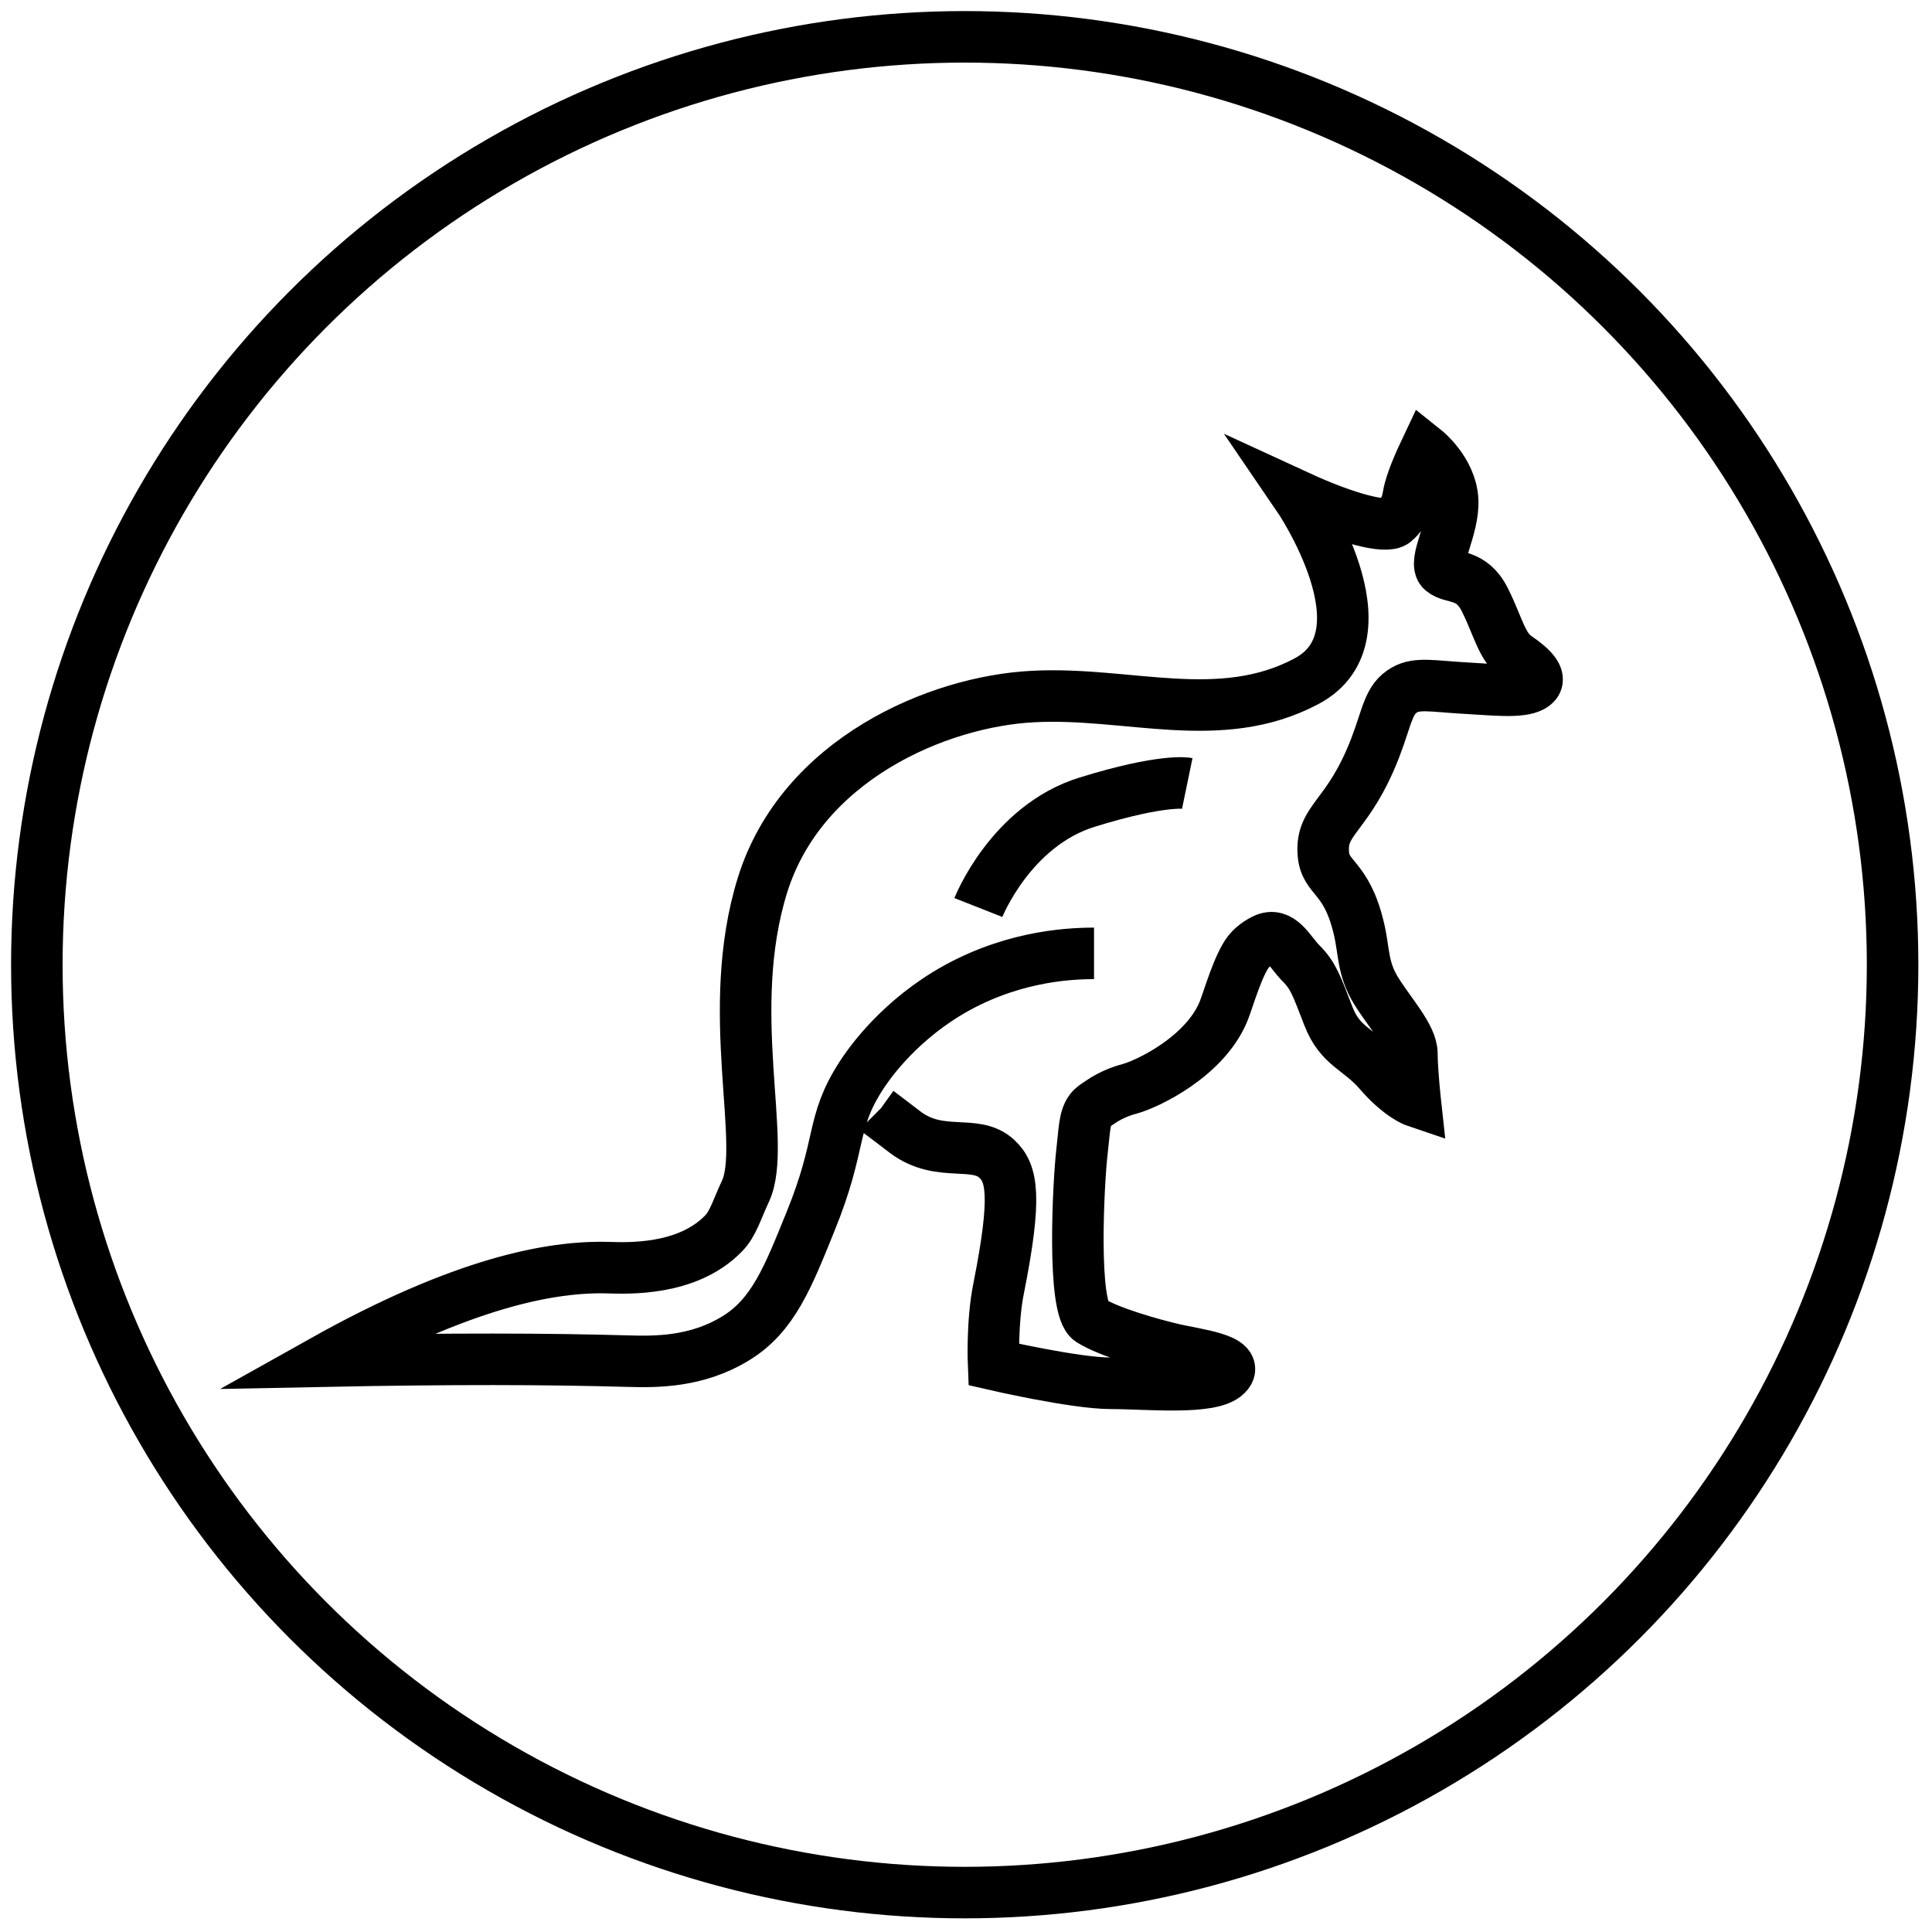
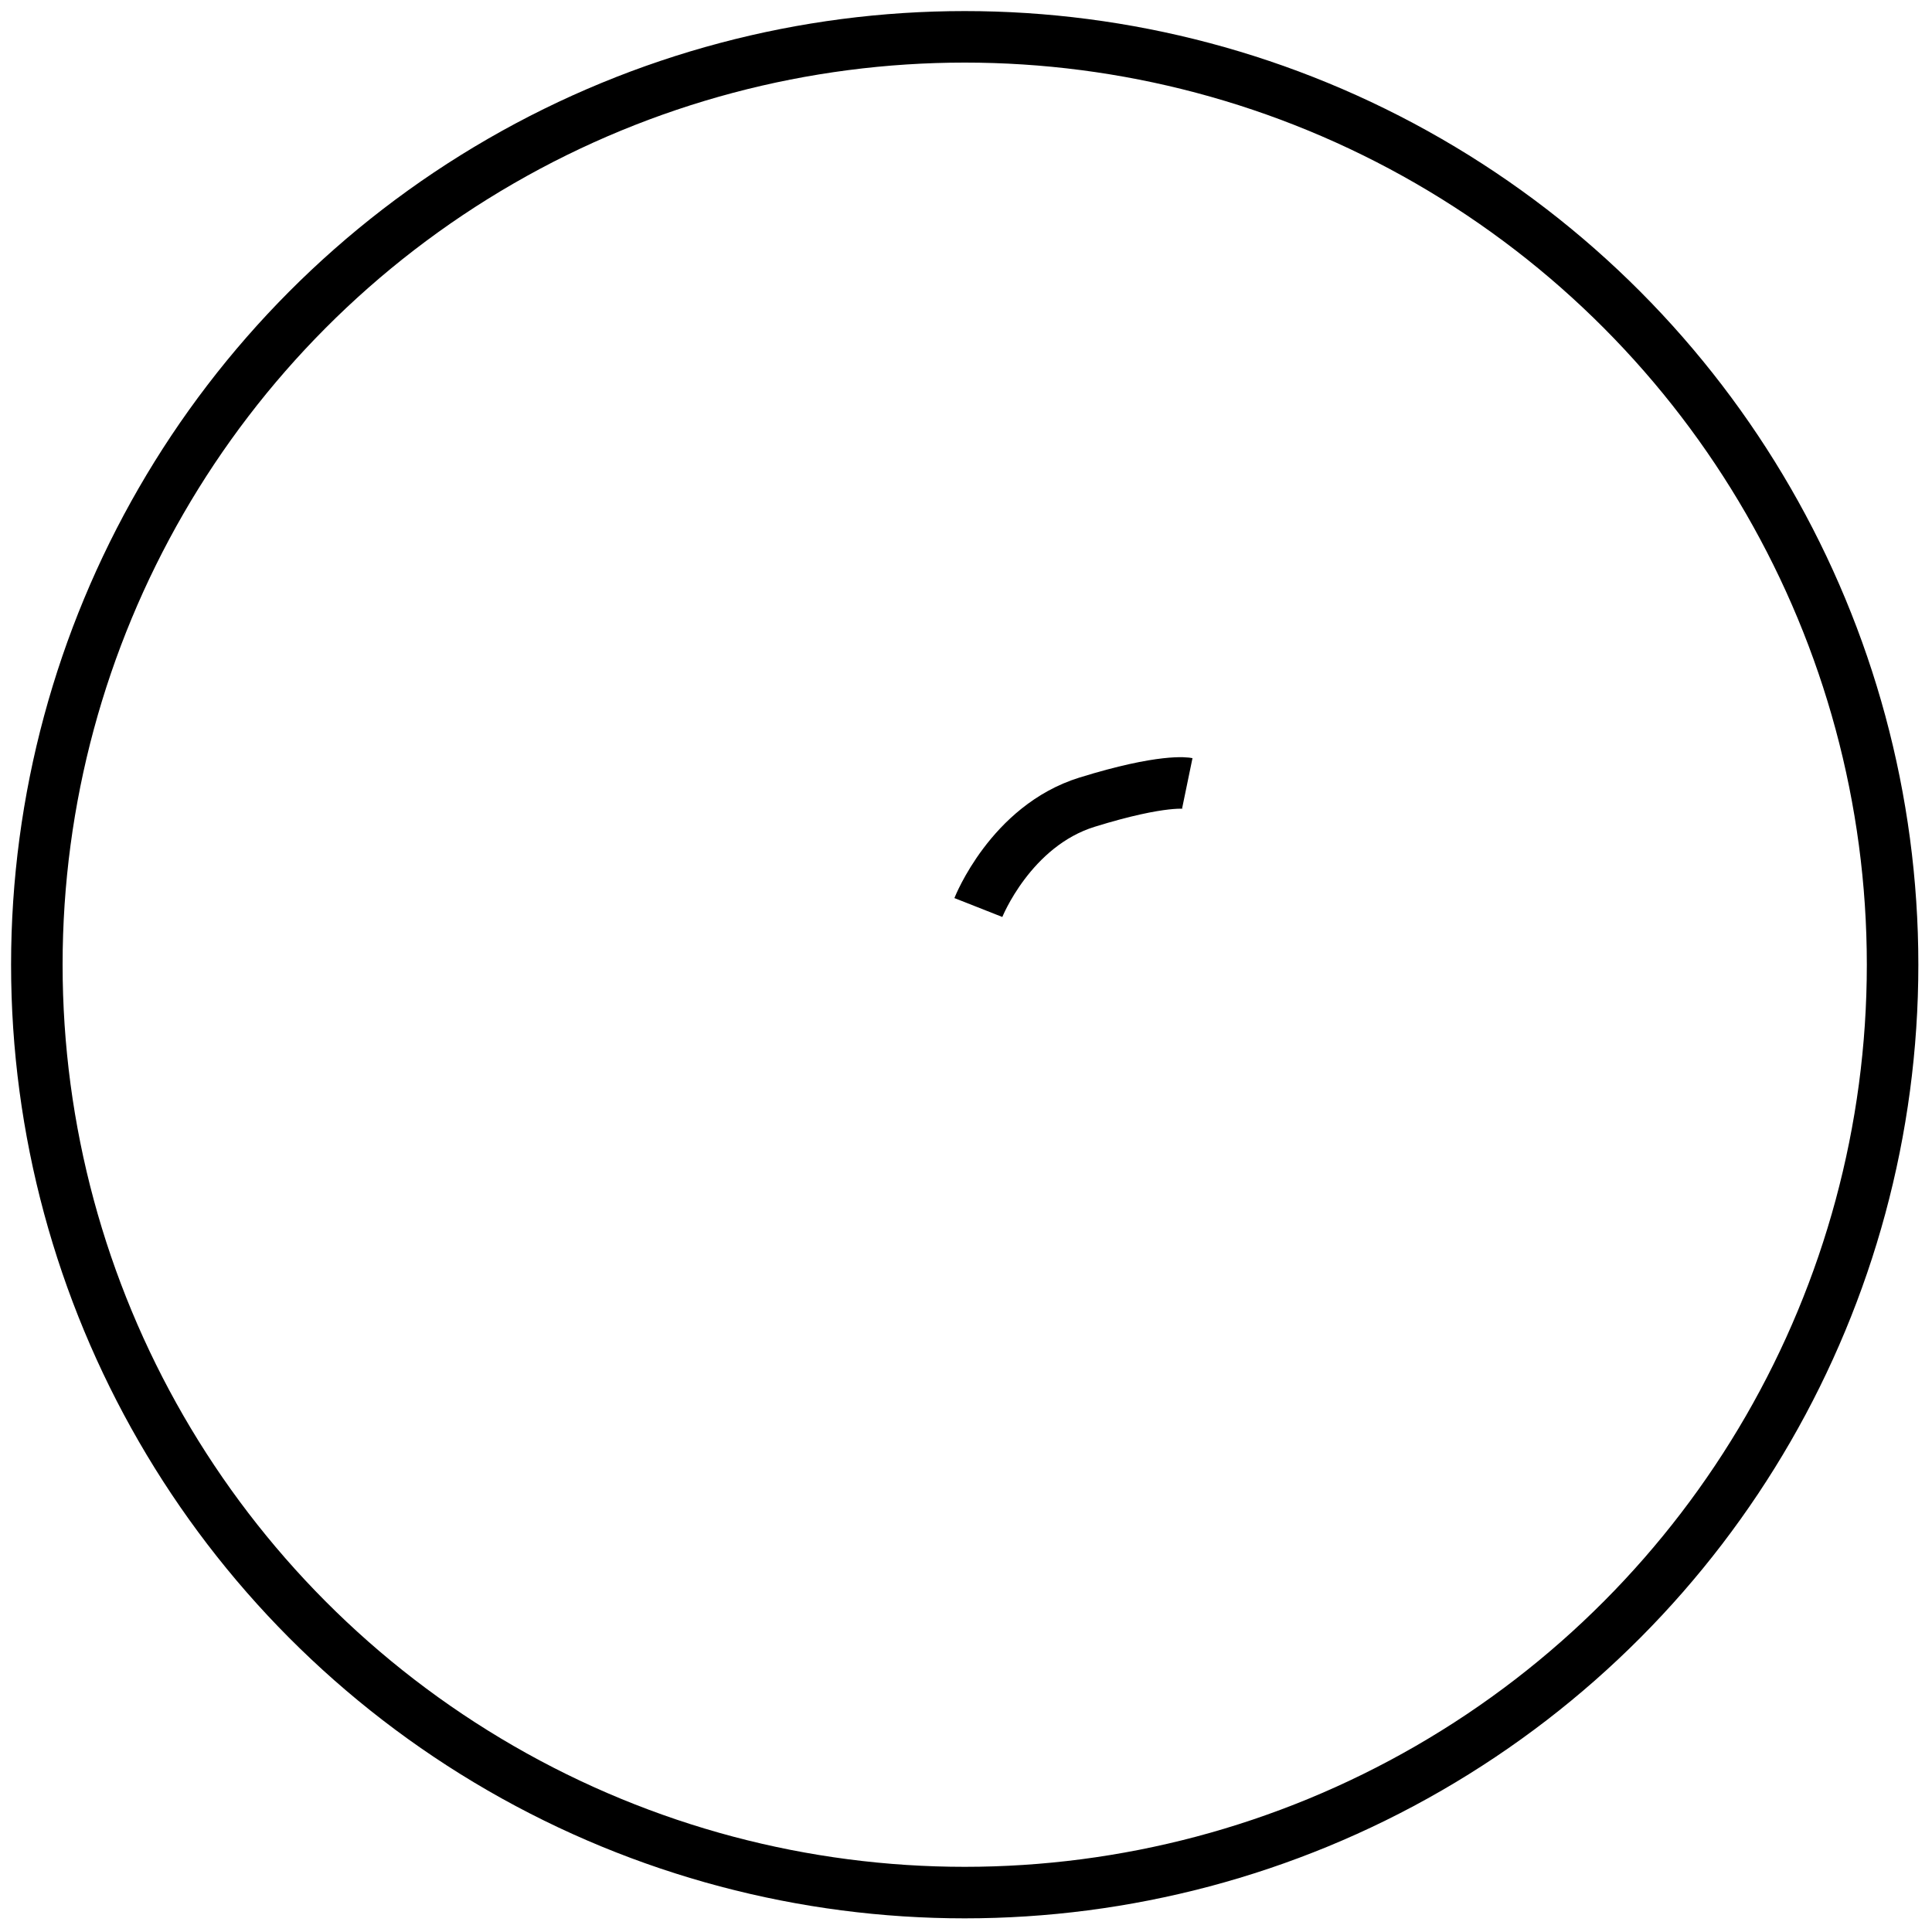
<svg xmlns="http://www.w3.org/2000/svg" version="1.1" id="Layer_1" x="0px" y="0px" viewBox="0 0 75 75" style="enable-background:new 0 0 75 75;" xml:space="preserve">
  <style type="text/css">
	.st0{fill:none;stroke:#000000;stroke-width:2;stroke-miterlimit:10;}
</style>
  <circle class="st0" cx="37.45" cy="37.45" r="36.02" />
  <g>
-     <path class="st0" d="M42.47,37.01c-1.08,0-3.38,0.14-5.74,1.58c-2.03,1.25-3.08,2.83-3.3,3.17c-1.21,1.88-0.71,2.58-1.97,5.67   c-0.86,2.12-1.44,3.64-2.91,4.53c-1.51,0.92-3.07,0.91-4.16,0.88c-3.12-0.09-6.88-0.1-11.87,0c5.48-3.07,8.91-3.69,11.08-3.63   c0.75,0.02,3.08,0.13,4.49-1.33c0.37-0.38,0.5-0.89,0.85-1.64c0.86-1.85-0.86-6.99,0.66-11.88c1.52-4.88,6.8-7.13,10.49-7.32   c3.7-0.2,7.26,1.19,10.62-0.59c3.37-1.78-0.33-7.19-0.33-7.19c1.91,0.88,3.44,1.27,3.76,0.99c0.12-0.1,0.22-0.23,0.22-0.23   c0.24-0.32,0.29-0.65,0.31-0.76c0.05-0.31,0.21-0.83,0.66-1.78c0,0,0.99,0.79,1.06,1.91c0.07,1.12-0.79,2.44-0.4,2.77   c0.4,0.33,1.12,0.07,1.65,1.12c0.53,1.06,0.66,1.85,1.25,2.24c0.59,0.4,1.06,0.86,0.59,1.12c-0.46,0.26-1.52,0.13-2.64,0.07   c-1.22-0.07-1.82-0.21-2.31,0.07c-0.64,0.36-0.66,0.99-1.14,2.24c-1.04,2.7-2.11,2.76-2.02,4.09c0.06,1.03,0.9,0.85,1.39,2.97   c0.2,0.86,0.13,1.52,0.66,2.38s1.39,1.78,1.39,2.44c0,0.66,0.13,1.85,0.13,1.85s-0.59-0.2-1.39-1.12   c-0.79-0.92-1.52-0.99-1.98-2.18c-0.46-1.19-0.59-1.58-1.06-2.05c-0.46-0.46-0.79-1.25-1.45-0.92c-0.32,0.16-0.52,0.37-0.59,0.46   c-0.4,0.51-0.77,1.8-0.96,2.29c-0.71,1.78-2.96,2.85-3.66,3.04c-0.11,0.03-0.64,0.16-1.19,0.55c-0.12,0.08-0.24,0.15-0.33,0.27   c-0.24,0.32-0.23,0.79-0.33,1.64c-0.13,1.12-0.4,6.07,0.33,6.53c0.73,0.46,2.38,0.92,3.23,1.12c0.86,0.2,2.64,0.4,2.05,0.99   c-0.59,0.59-3.1,0.33-4.49,0.33c-1.39,0-4.55-0.73-4.55-0.73s-0.07-1.65,0.2-2.97c0.71-3.57,0.52-4.46-0.07-5.01   c-0.83-0.79-2.2-0.02-3.55-1.03c-0.15-0.11-0.91-0.7-1.05-0.8c0,0-0.02-0.02-0.02-0.02" />
    <path class="st0" d="M37.98,35.23c0,0,1.25-3.17,4.22-4.09c2.97-0.92,3.89-0.73,3.89-0.73" />
  </g>
</svg>